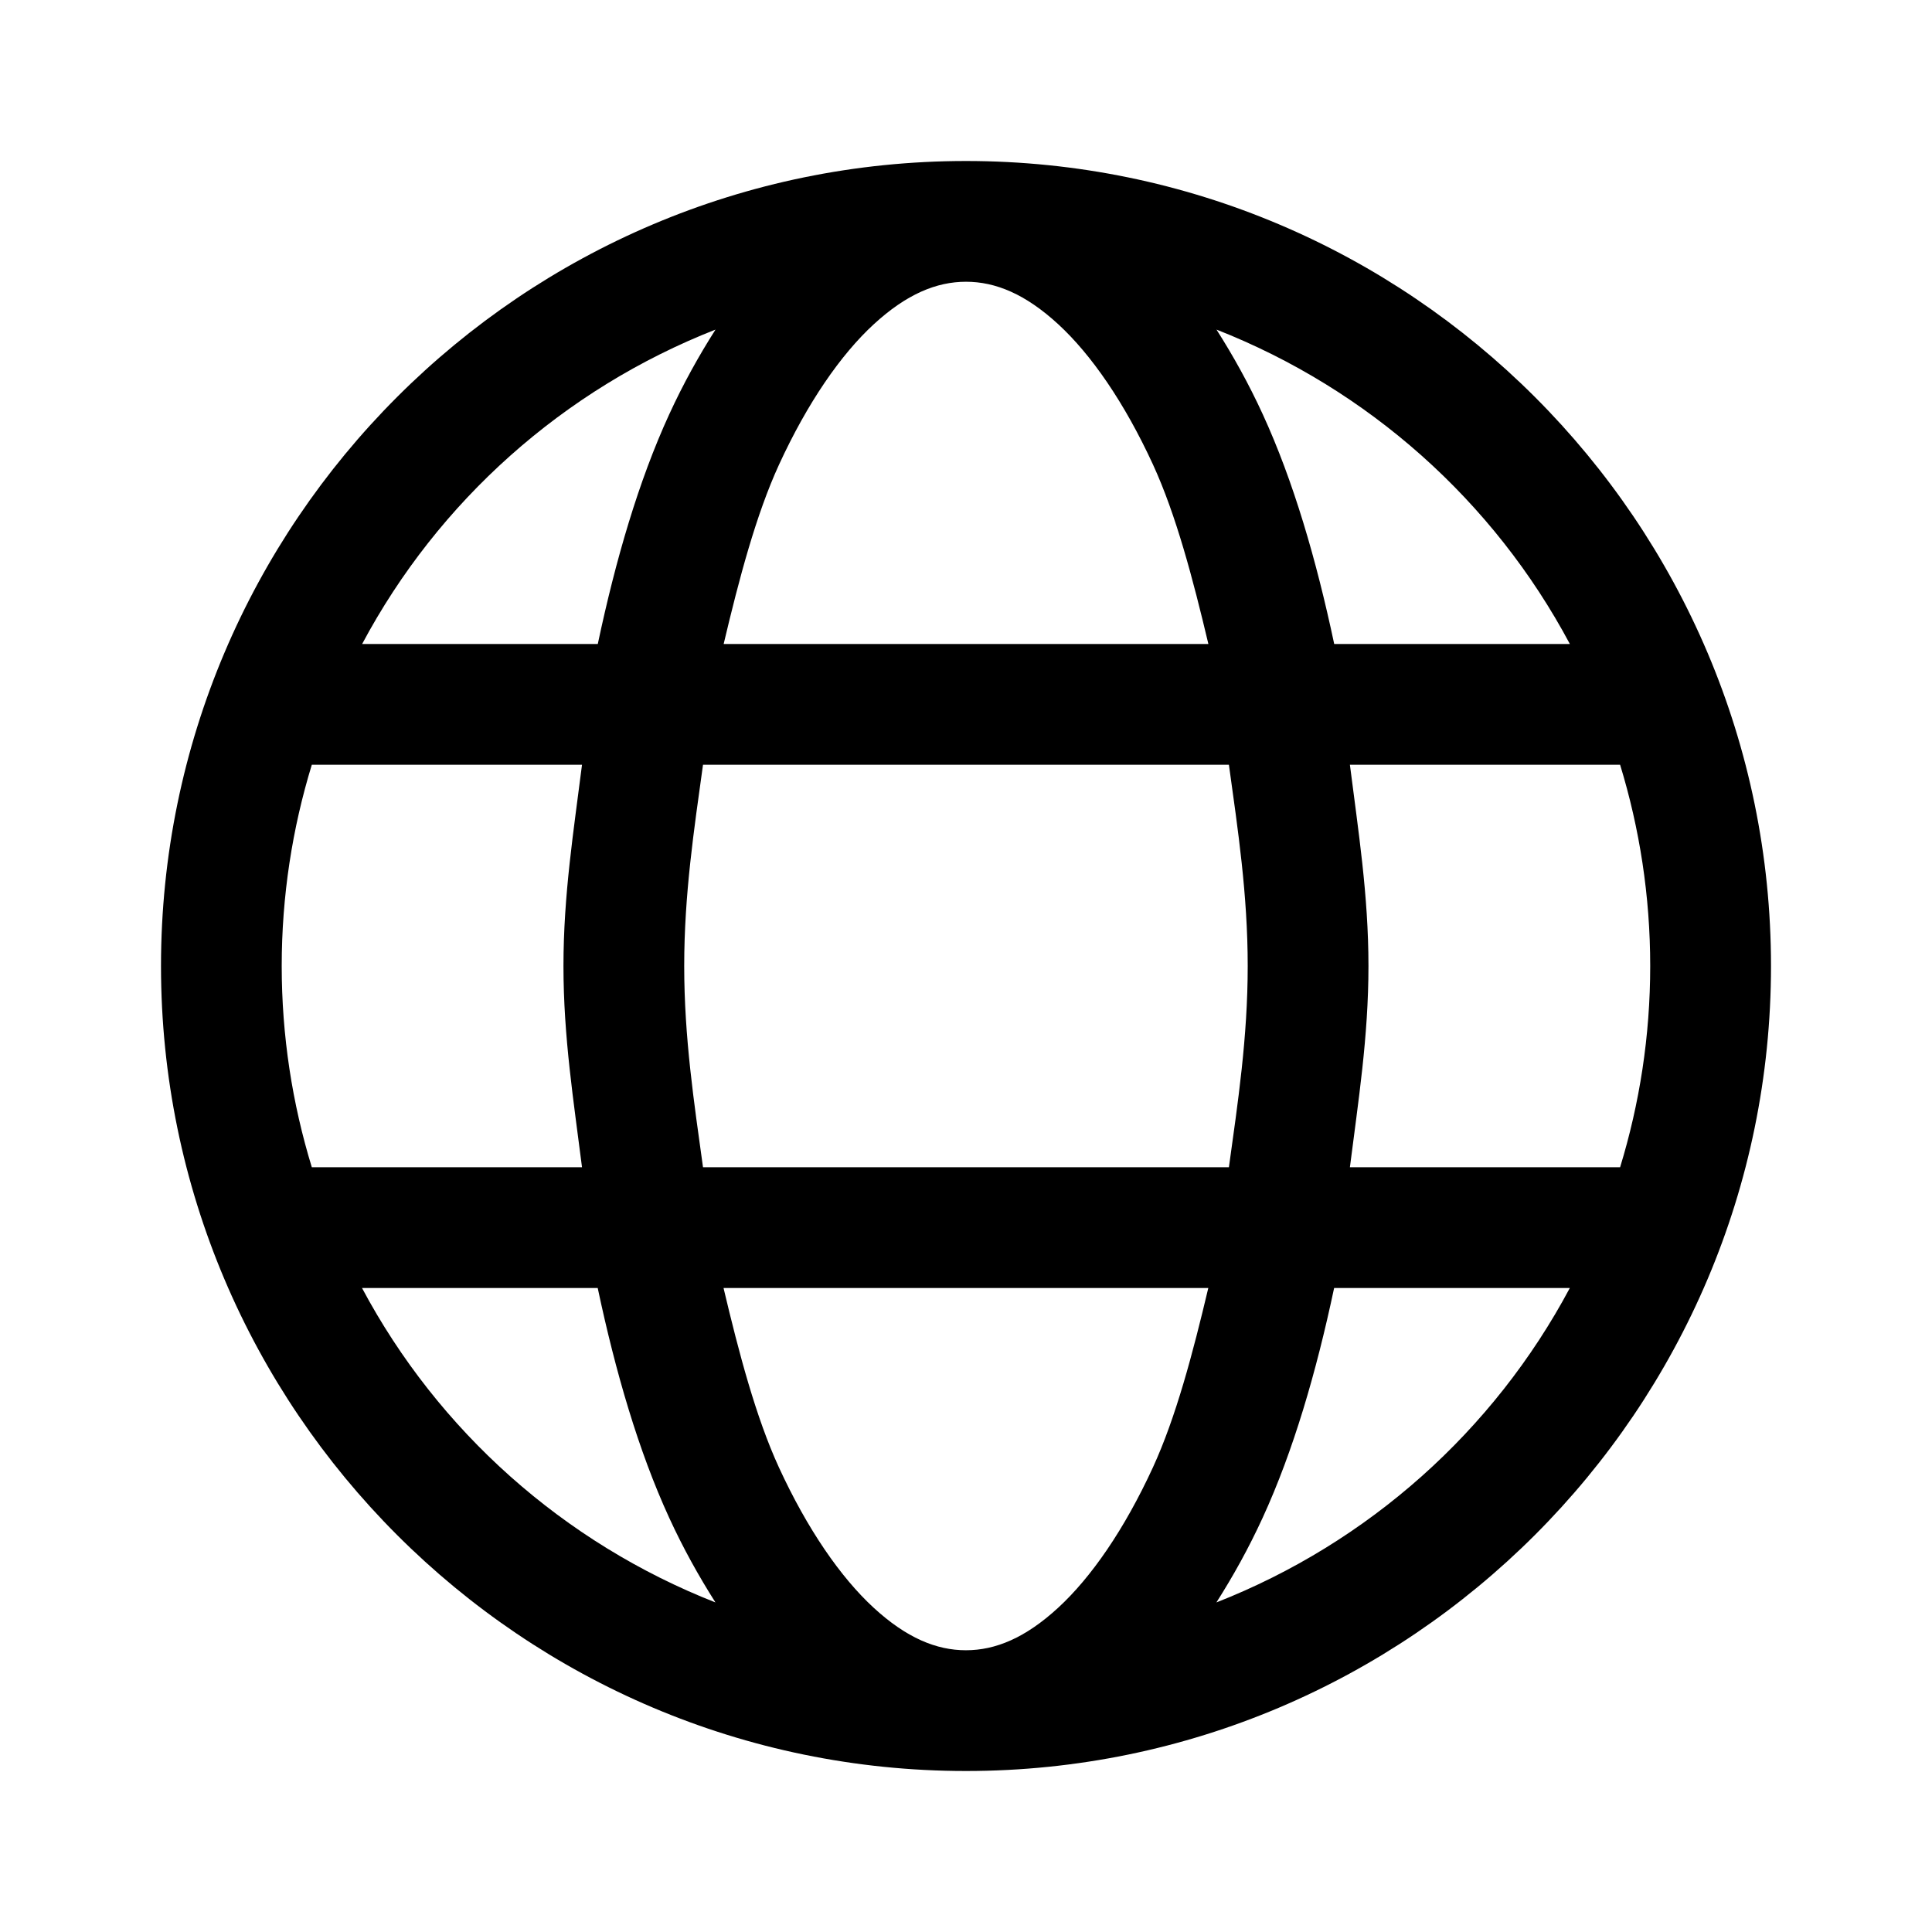
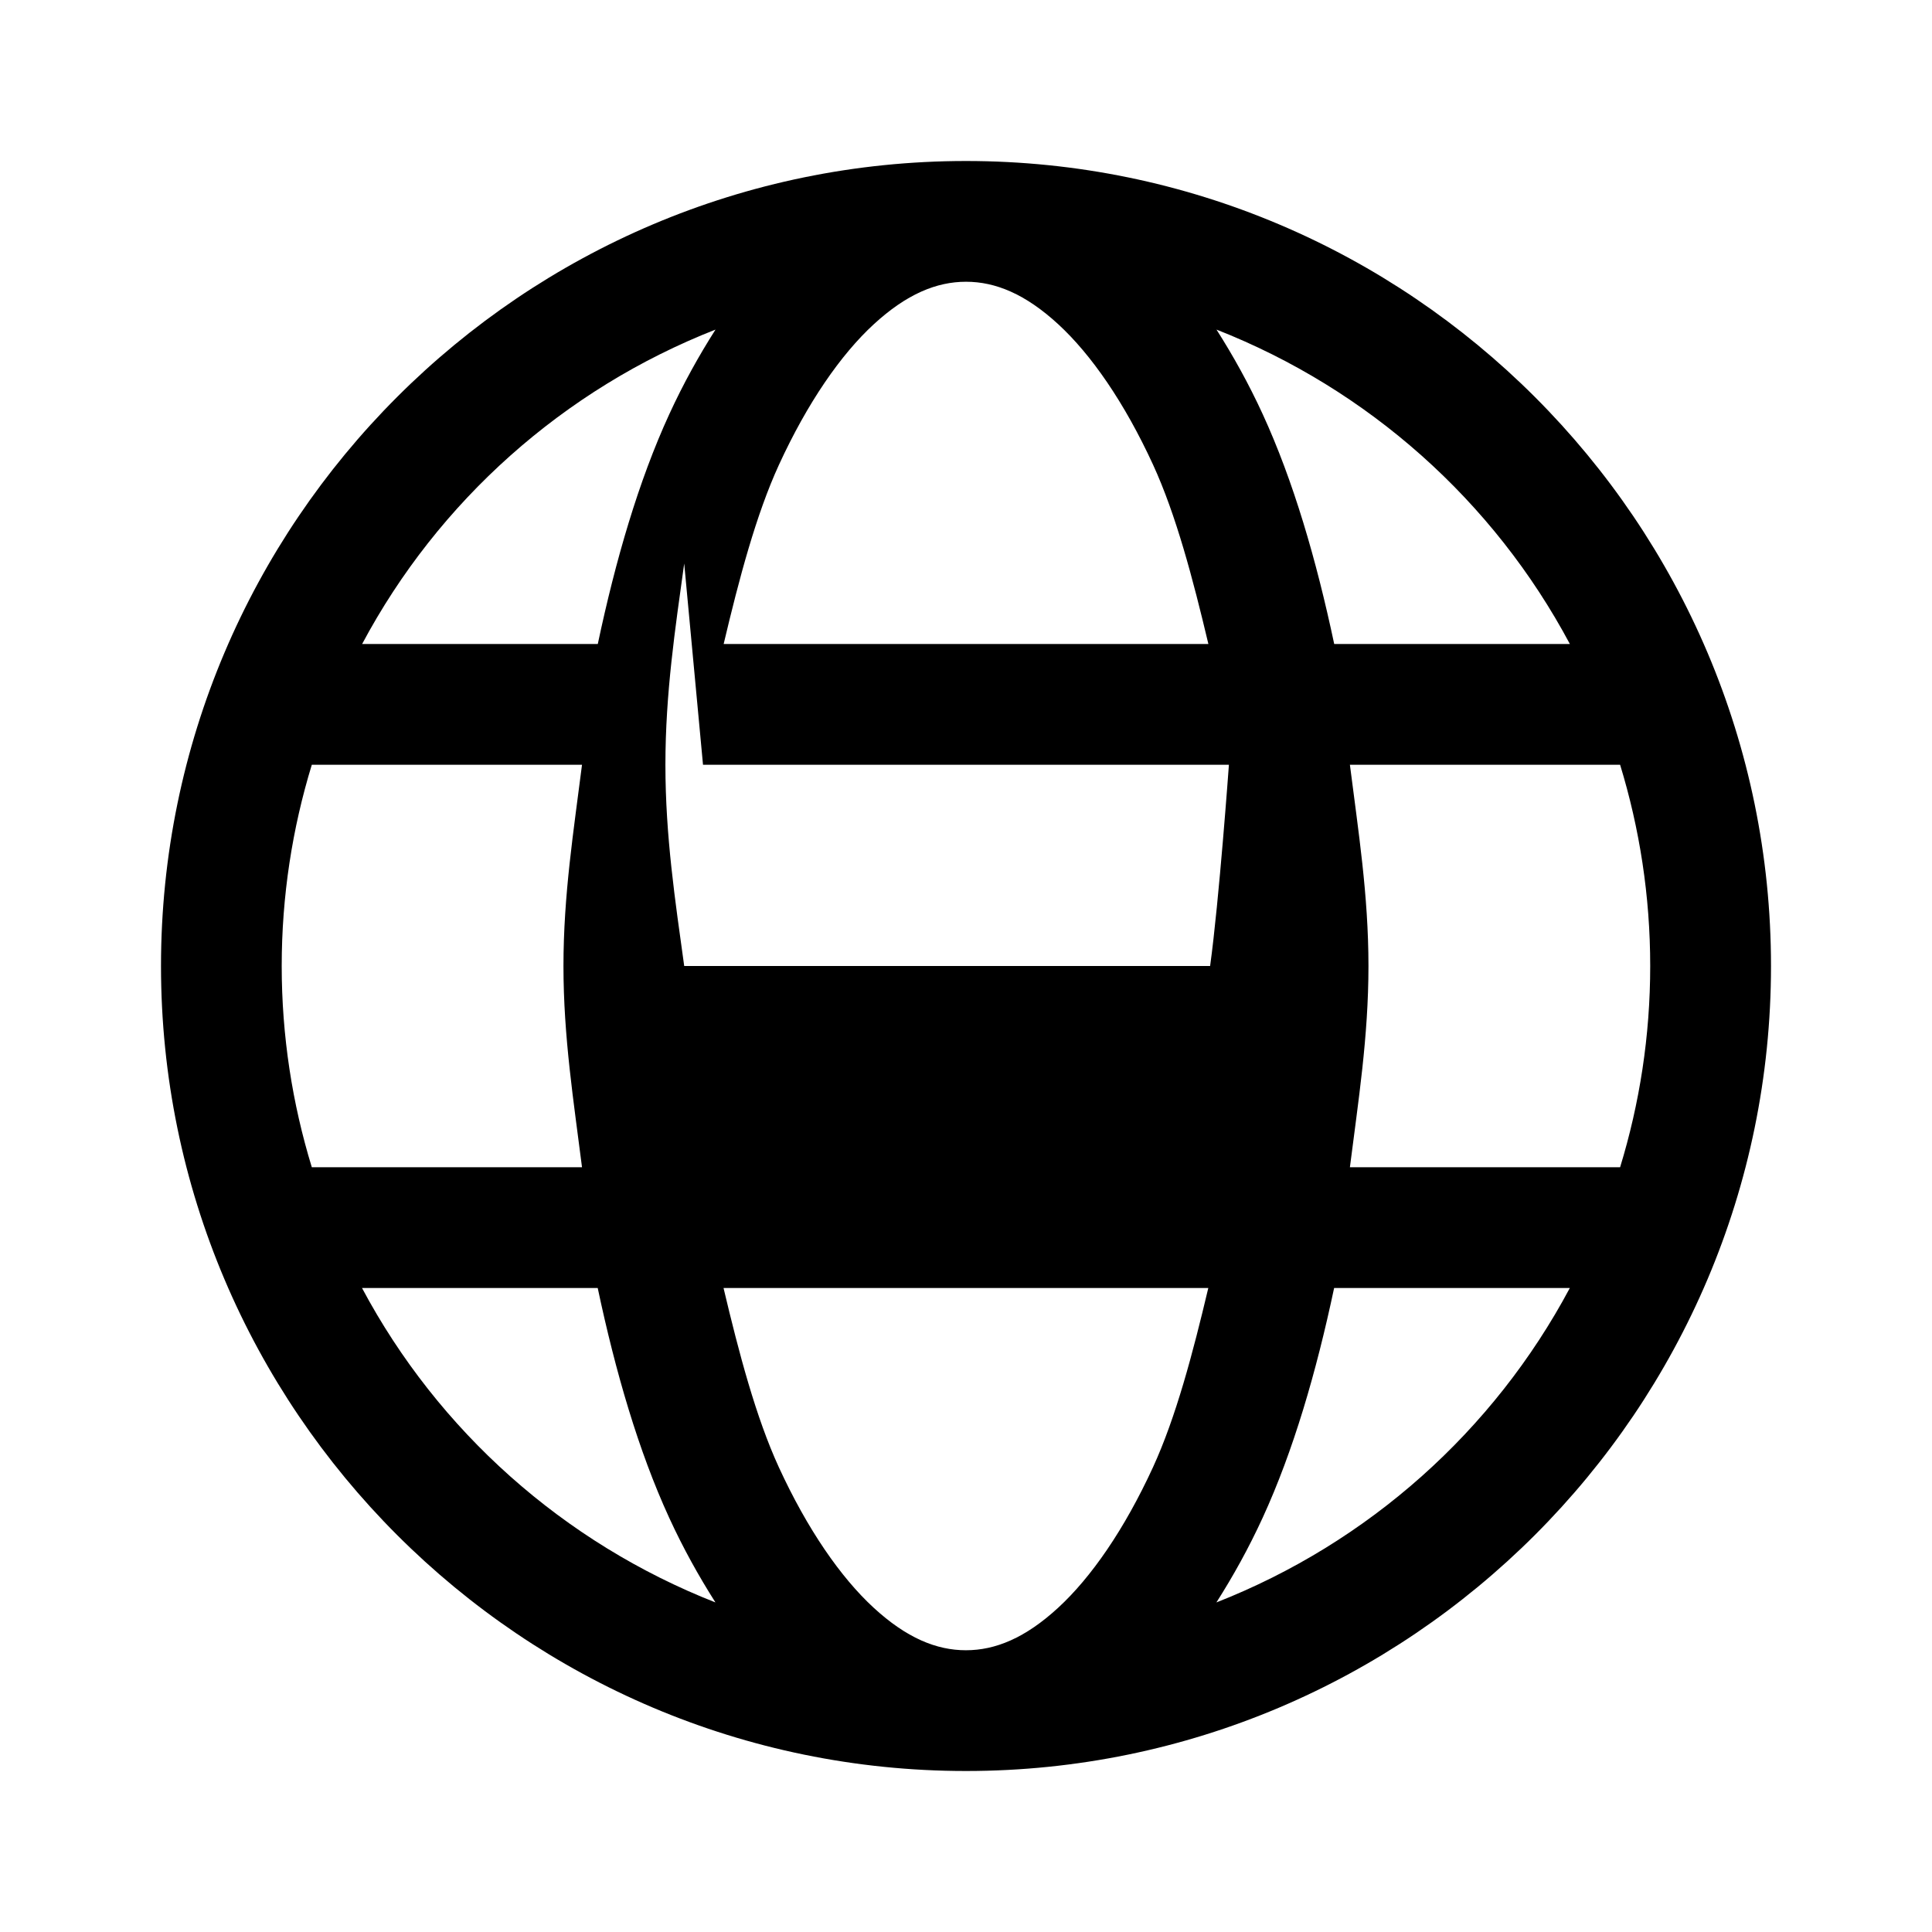
<svg xmlns="http://www.w3.org/2000/svg" height="144" viewBox="0 0 48 48" width="144">
-   <path d="m24 4c-11.028 0-20 8.972-20 20s8.972 20 20 20 20-8.972 20-20-8.972-20-20-20zm0 3c.733 0 1.476.305 2.293 1.057.817.752 1.645 1.946 2.354 3.488.57 1.241.99 2.831 1.375 4.455h-12.043c.385-1.624.805-3.214 1.375-4.455.709-1.542 1.537-2.737 2.354-3.488.817-.752 1.56-1.057 2.293-1.057zm-6.223 1.188c-.414.65-.801 1.345-1.15 2.105-.761 1.656-1.332 3.617-1.775 5.707h-5.855c1.891-3.548 5.004-6.33 8.781-7.812zm12.445 0c3.777 1.483 6.89 4.264 8.781 7.812h-5.855c-.443-2.09-1.014-4.051-1.775-5.707-.349-.76-.737-1.456-1.15-2.105zm-22.475 10.812h6.713c-.206 1.632-.461 3.232-.461 5s.255 3.368.461 5h-6.713c-.484-1.58-.748-3.259-.748-5s.264-3.42.748-5zm9.719 0h13.066c.223 1.613.467 3.221.467 5s-.244 3.387-.467 5h-13.066c-.223-1.613-.467-3.221-.467-5s.244-3.387.467-5zm16.072 0h6.713c.484 1.58.748 3.259.748 5s-.264 3.42-.748 5h-6.713c.206-1.632.461-3.232.461-5s-.255-3.368-.461-5zm-24.543 13h5.855c.443 2.09 1.014 4.051 1.775 5.707.349.76.737 1.456 1.15 2.105-3.777-1.483-6.89-4.264-8.781-7.812zm8.982 0h12.043c-.385 1.624-.805 3.214-1.375 4.455-.709 1.542-1.537 2.737-2.354 3.488-.817.752-1.56 1.057-2.293 1.057s-1.476-.305-2.293-1.057c-.817-.752-1.645-1.946-2.354-3.488-.57-1.241-.99-2.831-1.375-4.455zm15.17 0h5.855c-1.891 3.548-5.004 6.33-8.781 7.812.414-.65.801-1.345 1.15-2.105.761-1.656 1.332-3.617 1.775-5.707z" />
+   <path d="m24 4c-11.028 0-20 8.972-20 20s8.972 20 20 20 20-8.972 20-20-8.972-20-20-20zm0 3c.733 0 1.476.305 2.293 1.057.817.752 1.645 1.946 2.354 3.488.57 1.241.99 2.831 1.375 4.455h-12.043c.385-1.624.805-3.214 1.375-4.455.709-1.542 1.537-2.737 2.354-3.488.817-.752 1.56-1.057 2.293-1.057zm-6.223 1.188c-.414.65-.801 1.345-1.15 2.105-.761 1.656-1.332 3.617-1.775 5.707h-5.855c1.891-3.548 5.004-6.33 8.781-7.812zm12.445 0c3.777 1.483 6.89 4.264 8.781 7.812h-5.855c-.443-2.09-1.014-4.051-1.775-5.707-.349-.76-.737-1.456-1.15-2.105zm-22.475 10.812h6.713c-.206 1.632-.461 3.232-.461 5s.255 3.368.461 5h-6.713c-.484-1.58-.748-3.259-.748-5s.264-3.42.748-5zm9.719 0h13.066s-.244 3.387-.467 5h-13.066c-.223-1.613-.467-3.221-.467-5s.244-3.387.467-5zm16.072 0h6.713c.484 1.58.748 3.259.748 5s-.264 3.42-.748 5h-6.713c.206-1.632.461-3.232.461-5s-.255-3.368-.461-5zm-24.543 13h5.855c.443 2.09 1.014 4.051 1.775 5.707.349.76.737 1.456 1.15 2.105-3.777-1.483-6.89-4.264-8.781-7.812zm8.982 0h12.043c-.385 1.624-.805 3.214-1.375 4.455-.709 1.542-1.537 2.737-2.354 3.488-.817.752-1.56 1.057-2.293 1.057s-1.476-.305-2.293-1.057c-.817-.752-1.645-1.946-2.354-3.488-.57-1.241-.99-2.831-1.375-4.455zm15.17 0h5.855c-1.891 3.548-5.004 6.33-8.781 7.812.414-.65.801-1.345 1.15-2.105.761-1.656 1.332-3.617 1.775-5.707z" />
</svg>